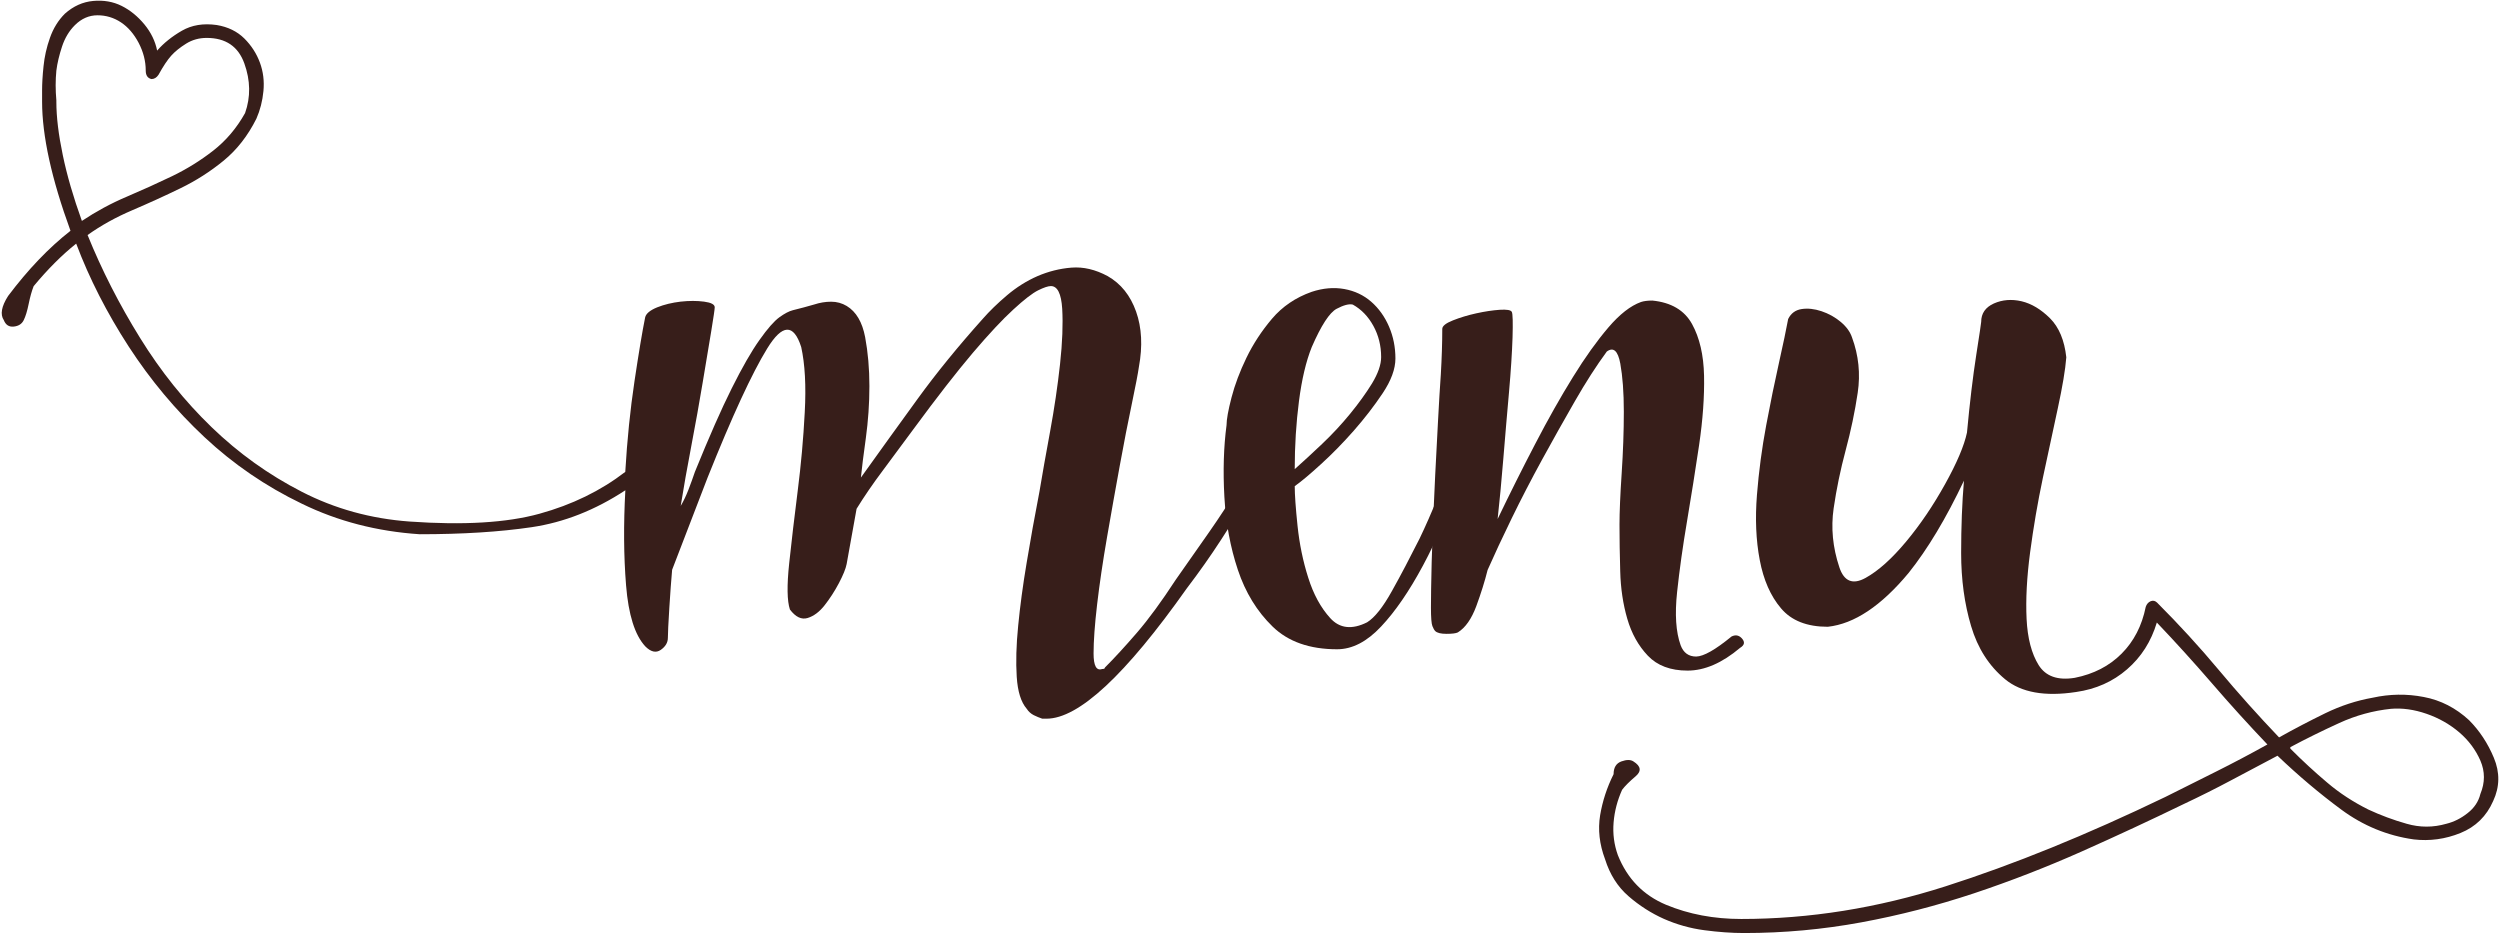
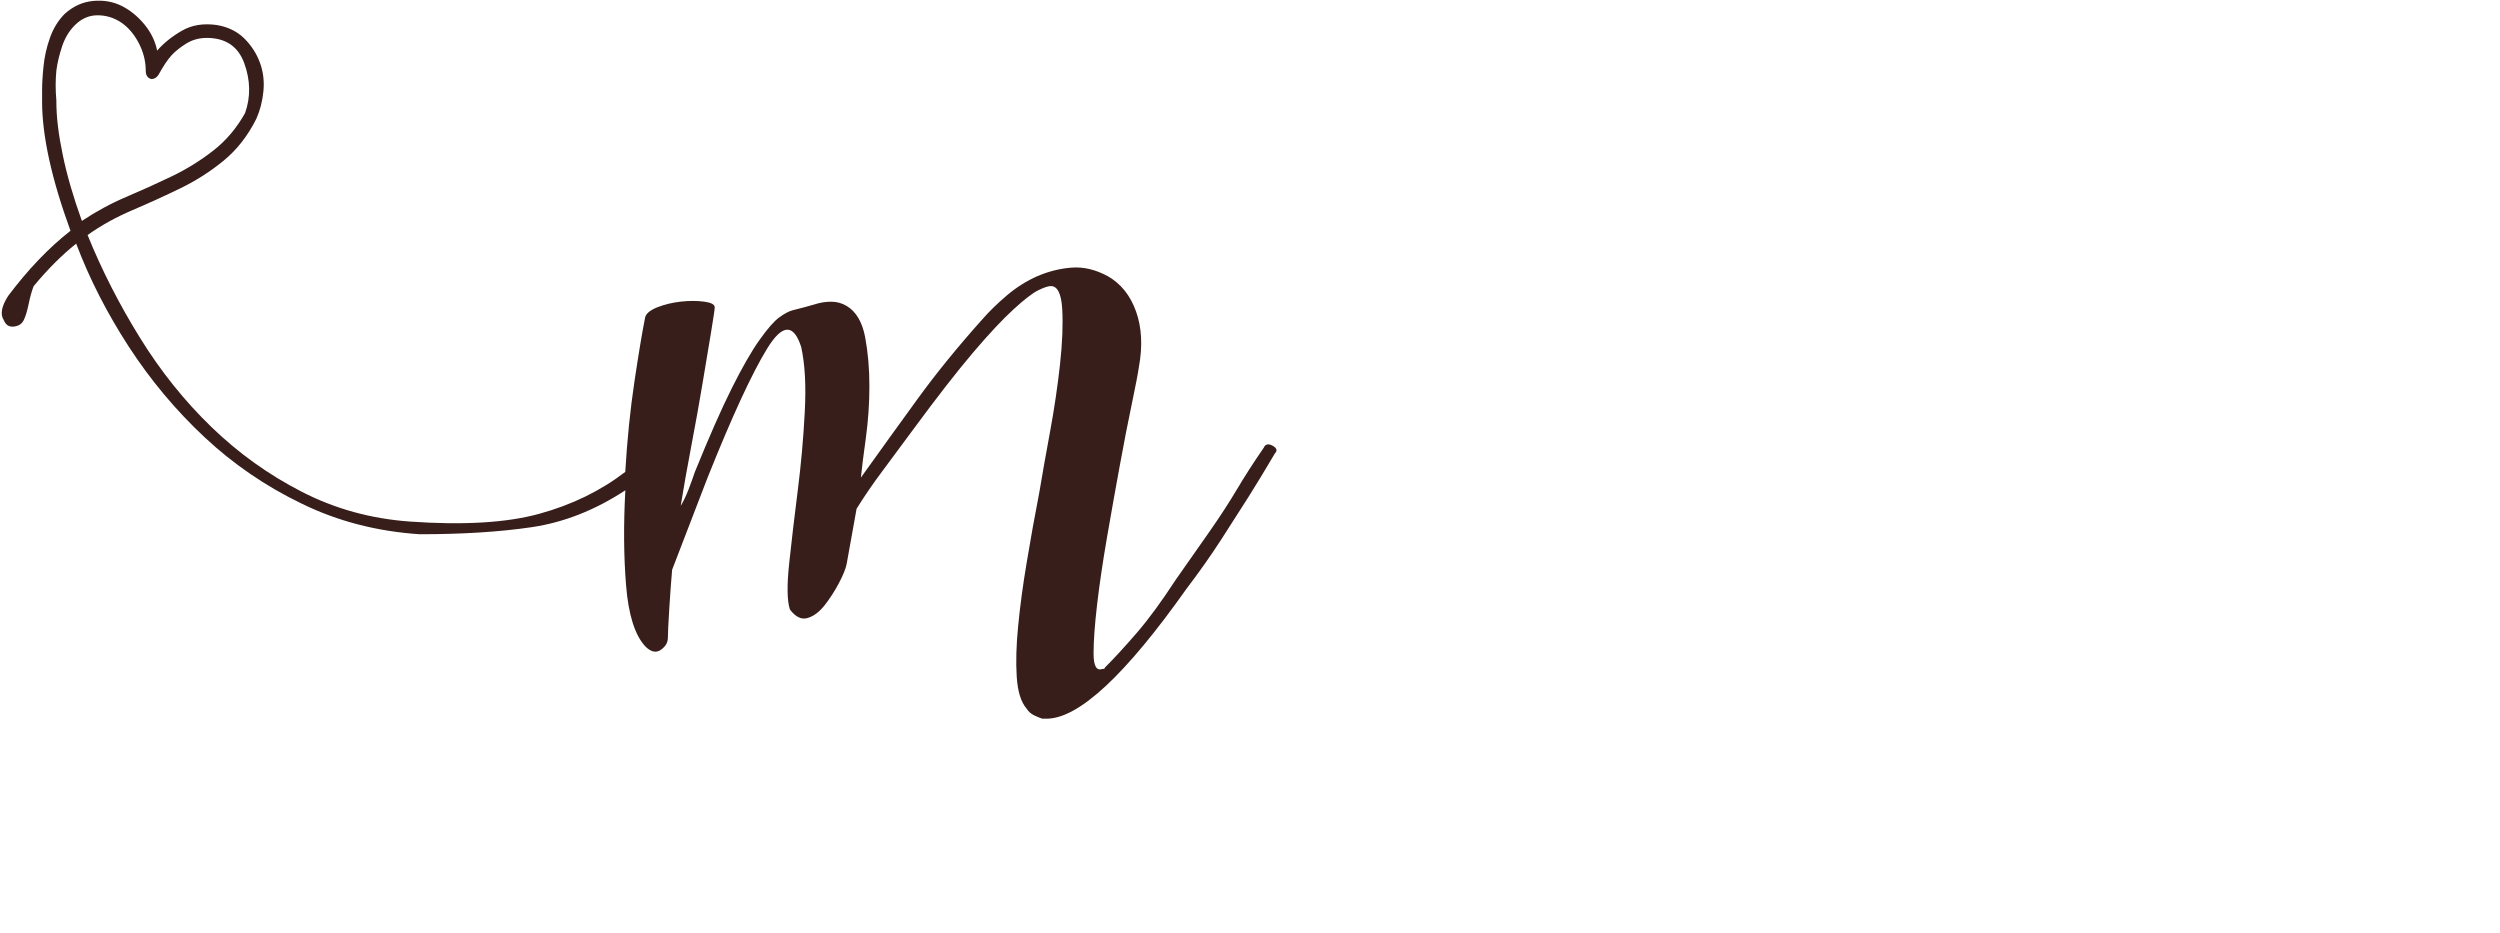
<svg xmlns="http://www.w3.org/2000/svg" fill="#371e1a" height="1294.5" preserveAspectRatio="xMidYMid meet" version="1" viewBox="280.2 1018.0 3468.5 1294.5" width="3468.5" zoomAndPan="magnify">
  <g id="change1_1">
    <path d="M2045.9,1636.4c5.9,3.3,6.9,6.9,3,10.8c-13.1,22.3-25.3,42.3-36.4,60c-11.2,17.7-24,37.7-38.4,60 c-14.5,22.3-30.2,44.6-47.2,66.9c-85.3,120.7-150.2,181-194.8,181h-5.9c-3.9-1.3-7.9-3-11.8-4.9c-3.9-2-7.2-4.9-9.8-8.9 c-7.9-9.2-12.5-23.9-13.8-44.3c-1.3-20.3-0.7-43.9,2-70.8c2.6-26.9,6.5-56.1,11.8-87.6c5.2-31.5,11.1-64.3,17.7-98.4 c3.9-23.6,8.9-51.5,14.8-83.6c5.9-32.1,10.5-63.3,13.8-93.5c3.3-30.2,4.2-55.7,3-76.7c-1.3-21-6.6-31.5-15.7-31.5 c-3.9,0-9.8,2-17.7,5.9c-7.9,3.9-19.4,12.8-34.4,26.6c-15.1,13.8-33.8,33.8-56.1,60c-22.3,26.3-49.9,61.7-82.7,106.3 c-14.5,19.7-28.5,38.7-42.3,57.1c-13.8,18.4-25.9,36.1-36.4,53.1l-13.8,76.7c-1.3,6.6-4.9,15.4-10.8,26.6 c-5.9,11.2-12.5,21.3-19.7,30.5c-7.2,9.2-15.1,15.1-23.6,17.7c-8.5,2.6-16.7-1.3-24.6-11.8c-3.9-11.8-4.3-33.1-1-64 c3.3-30.8,7.2-64.3,11.8-100.4c4.6-36.1,7.9-72.5,9.8-109.2c2-36.7,0.3-66.9-4.9-90.5c-10.5-32.8-26.3-32.1-47.2,2 c-21,34.1-48.6,93.8-82.7,179.1l-49.2,127.9c-1.3,14.5-2.6,32.2-3.9,53.1c-1.3,21-2,34.8-2,41.3c0,6.6-3.3,12.1-9.8,16.7 c-6.6,4.6-13.8,3-21.6-4.9c-14.5-15.7-23.3-43.9-26.6-84.6c-3.3-40.7-3.6-84.6-1-131.9c-42,27.6-85.3,44.6-129.9,51.2 c-44.6,6.6-96.4,9.8-155.5,9.8c-59-3.9-113.5-18-163.3-42.3C649,1692.8,604,1662,564,1624.6c-40-37.4-75.1-79.4-105.3-125.9 c-30.2-46.6-54.5-94.1-72.8-142.7c-19.7,15.7-39.4,35.4-59,59c-2.6,6.6-4.9,14.8-6.9,24.6c-2,9.8-4.3,17.4-6.9,22.6 c-2.6,5.3-7.2,8.2-13.8,8.9c-6.6,0.7-11.2-2.3-13.8-8.9c-5.3-7.9-3.3-19,5.9-33.5c27.6-36.7,56.4-66.9,86.6-90.5 c-26.3-72.1-39.4-131.9-39.4-179.1c0-1.3,0-6.5,0-15.7c0-9.2,0.6-20.3,2-33.5c1.3-13.1,4.2-26.2,8.9-39.4 c4.6-13.1,11.5-24.3,20.7-33.5c11.8-10.5,24.9-16.4,39.4-17.7c14.4-1.3,27.6,1,39.4,6.9s22.3,14.5,31.5,25.6 c9.2,11.2,15.1,23.3,17.7,36.4c9.2-10.5,20.7-19.7,34.4-27.6c13.8-7.9,29.8-10.5,48.2-7.9c15.7,2.6,28.5,8.9,38.4,18.7 c9.8,9.8,17,21,21.6,33.5c4.6,12.5,6.2,25.6,4.9,39.4c-1.3,13.8-4.6,26.6-9.8,38.4c-11.8,23.6-26.9,43-45.3,58.1 c-18.4,15.1-38.4,27.9-60,38.4c-21.6,10.5-44,20.7-66.9,30.5c-23,9.8-43.6,21.3-62,34.4c19.7,48.6,43.9,96.1,72.8,142.7 c28.8,46.6,62,87.9,99.4,124c37.4,36.1,79,65.9,125,89.5c45.9,23.6,95.8,37.4,149.6,41.3c74.8,5.3,134.8,1.7,180.1-10.8 c45.3-12.5,84.9-31.8,119.1-58.1c2.6-44.6,6.9-86.6,12.8-125.9s10.8-68.9,14.8-88.6c1.3-5.2,6.9-9.8,16.7-13.8 c9.8-3.9,20.7-6.5,32.5-7.9c11.8-1.3,22.6-1.3,32.5,0c9.8,1.3,14.8,3.9,14.8,7.9c0,2.6-1.7,13.8-4.9,33.5 c-3.3,19.7-7.2,43.3-11.8,70.8c-4.6,27.6-9.8,56.8-15.7,87.6c-5.9,30.8-10.8,58.7-14.8,83.6c3.9-6.5,7.5-14.1,10.8-22.6 c3.3-8.5,6.2-16.7,8.9-24.6c19.7-48.5,36.7-87.2,51.2-116.1c14.4-28.8,27.2-51.2,38.4-66.9c11.1-15.7,20.3-26.2,27.6-31.5 c7.2-5.2,13.4-8.5,18.7-9.8c10.5-2.6,20.3-5.2,29.5-7.9c7.9-2.6,15.7-3.9,23.6-3.9s15.1,2,21.6,5.9c13.1,7.9,21.6,22.3,25.6,43.3 c3.9,21,5.9,43.6,5.9,67.9c0,24.3-1.7,48.2-4.9,71.8c-3.3,23.6-5.6,42-6.9,55.1c26.2-36.7,52.5-73.1,78.7-109.2 c26.2-36.1,56.4-73.1,90.5-111.2c9.2-10.5,20.3-21.3,33.5-32.5c13.1-11.1,27.2-20,42.3-26.6c15.1-6.5,30.8-10.5,47.2-11.8 c16.4-1.3,33.1,2.6,50.2,11.8c18.4,10.5,31.5,26.9,39.4,49.2c7.9,22.3,9.2,47.9,3.9,76.7c-1.3,9.2-4.6,26.3-9.8,51.2 c-5.3,24.9-10.8,53.5-16.7,85.6c-5.9,32.2-11.8,65.3-17.7,99.4c-5.9,34.1-10.5,65.3-13.8,93.5c-3.3,28.2-4.9,50.9-4.9,67.9 c0,17.1,3.9,24.3,11.8,21.6c2.6,0,3.9-0.6,3.9-2c13.1-13.1,27.9-29.2,44.3-48.2c16.4-19,34.4-43.6,54.1-73.8 c15.7-22.3,31.1-44.3,46.2-65.9c15.1-21.6,27.9-41.3,38.4-59c10.5-17.7,22.9-37.1,37.4-58.1 C2035.7,1634.1,2040,1633.2,2045.9,1636.4z M393.8,1324.5c19.7-13.1,40.3-24.3,62-33.5c21.6-9.2,42.6-18.7,63-28.5 c20.3-9.8,39.4-21.6,57.1-35.4c17.7-13.8,32.5-31.1,44.3-52.2c7.9-22.3,7.5-45.3-1-68.9c-8.5-23.6-25.9-35.4-52.2-35.4 c-10.5,0-20,2.6-28.5,7.9c-8.5,5.3-15.4,10.8-20.7,16.7c-5.3,5.9-11.2,14.8-17.7,26.6c-2.6,3.9-5.9,5.9-9.8,5.9 c-5.3-1.3-7.9-5.2-7.9-11.8c0-13.1-3.3-25.9-9.8-38.4c-6.6-12.5-14.8-22-24.6-28.5c-9.8-6.5-20.7-9.8-32.5-9.8s-22.3,4.6-31.5,13.8 c-7.9,7.9-13.8,17.7-17.7,29.5c-3.9,11.8-6.6,23-7.9,33.5c-1.3,13.1-1.3,26.9,0,41.3v2c0,21,3,45.6,8.9,73.8 C373.1,1261.2,382,1291.7,393.8,1324.5z" fill="inherit" />
-     <path d="M2332.2,1525.2c2.6-5.2,6.9-7.5,12.8-6.9c5.9,0.7,7.5,4.3,4.9,10.8c-13.1,52.5-27.6,102.3-43.3,149.6s-33.1,88.6-52.2,124 c-19,35.4-38.4,63.7-58.1,84.6c-19.7,21-40,31.5-61,31.5c-38.1,0-67.9-10.5-89.5-31.5c-21.6-21-37.7-47.2-48.2-78.7 c-10.5-31.5-16.7-65.2-18.7-101.3c-2-36.1-1-69.2,3-99.4c0-7.9,2.3-20.7,6.9-38.4c4.6-17.7,11.5-36.1,20.7-55.1 c9.2-19,21-37.1,35.4-54.1c14.4-17,32.8-29.5,55.1-37.4c15.7-5.2,30.8-6.5,45.3-3.9c14.4,2.6,26.9,8.5,37.4,17.7 c10.5,9.2,18.7,20.7,24.6,34.4s8.9,28.5,8.9,44.3c0,14.5-5.9,30.5-17.7,48.2c-11.8,17.7-25.3,35.1-40.3,52.2 c-15.1,17.1-30.2,32.5-45.3,46.2c-15.1,13.8-27.2,24-36.4,30.5c0,11.8,1.3,30.2,3.9,55.1c2.6,24.9,7.5,48.9,14.8,71.8 c7.2,23,17.4,41.7,30.5,56.1c13.1,14.5,30.2,16.4,51.2,5.9c10.5-6.5,22-21,34.4-43.3c12.5-22.3,25.2-46.6,38.4-72.8 c17-35.4,32.5-73.8,46.2-115.1C2309.6,1608.9,2321.7,1567.2,2332.2,1525.2z M2196.4,1513.4c0-15.7-3.6-30.2-10.8-43.3 c-7.2-13.1-16.7-22.9-28.5-29.5c-5.3-1.3-12.8,0.7-22.6,5.9c-9.8,5.3-21.3,23-34.4,53.1c-7.9,19.7-13.8,44.6-17.7,74.8 c-3.9,30.2-5.9,61.7-5.9,94.5c11.8-10.5,24.6-22.3,38.4-35.4c13.8-13.1,26.6-26.9,38.4-41.3c11.8-14.4,22-28.5,30.5-42.3 C2192.1,1536.1,2196.4,1523.9,2196.4,1513.4z" fill="inherit" />
-     <path d="M2682.5,1901.1c5.2-2.6,9.8-2,13.8,2c5.2,5.3,4.6,9.8-2,13.8c-24.9,21-49.2,31.5-72.8,31.5c-23.6,0-42-6.9-55.1-20.7 c-13.1-13.8-22.6-30.8-28.5-51.2c-5.9-20.3-9.2-42.3-9.8-65.9c-0.7-23.6-1-45.3-1-64.9c0-17,1-40.7,3-70.8c2-30.2,3-58.7,3-85.6 c0-26.9-1.7-49.2-4.9-66.9c-3.3-17.7-9.5-23.3-18.7-16.7c-14.5,19.7-29.2,42.6-44.3,68.9c-15.1,26.3-30.2,53.1-45.3,80.7 c-15.1,27.6-29.2,54.8-42.3,81.7c-13.1,26.9-24.3,50.9-33.5,71.8c-3.9,15.7-9.2,32.5-15.7,50.2c-6.6,17.7-15.1,29.9-25.6,36.4 c-2.6,1.3-7.9,2-15.7,2s-13.1-1.3-15.7-3.9c-1.3-1.3-2.6-3.6-3.9-6.9c-1.3-3.3-2-11.8-2-25.6s0.3-34.7,1-63 c0.7-28.2,2.3-68.5,4.9-121c1.3-24.9,2.6-49.8,3.9-74.8c1.3-24.9,2.6-46.6,3.9-64.9c1.3-22.3,2-43.3,2-63c0-3.9,4.9-7.9,14.8-11.8 c9.8-3.9,20.7-7.2,32.5-9.8c11.8-2.6,22.6-4.2,32.5-4.9c9.8-0.6,15.4,0.3,16.7,3c1.3,2.6,1.6,14.5,1,35.4 c-0.7,21-2.3,46.2-4.9,75.8c-2.6,29.5-5.3,60.4-7.9,92.5c-2.6,32.2-5.3,60-7.9,83.6c17-35.4,34.4-70.2,52.2-104.3 c17.7-34.1,35.1-64.9,52.2-92.5c17-27.6,33.5-50.5,49.2-68.9c15.7-18.4,30.8-30.2,45.3-35.4c3.9-1.3,9.2-2,15.7-2 c26.2,2.6,44.6,13.5,55.1,32.5c10.5,19,16.1,43,16.7,71.8c0.6,28.9-1.7,61-6.9,96.4c-5.3,35.4-10.8,70.5-16.7,105.3 c-5.9,34.8-10.5,67.6-13.8,98.4c-3.3,30.8-1.7,55.4,4.9,73.8c3.9,10.5,11.1,15.7,21.6,15.7 C2643.8,1928.7,2660.1,1919.5,2682.5,1901.1z" fill="inherit" />
-     <path d="M3705.8,2017.2c14.4,14.5,25.9,31.8,34.4,52.2c8.5,20.4,8.2,40.3-1,60c-9.2,21-24.3,35.8-45.3,44.3 c-21,8.5-42.6,11.5-64.9,8.9c-36.7-5.2-70.2-19-100.4-41.3c-30.2-22.3-59.7-47.2-88.6-74.8c-22.3,11.8-44,23.3-64.9,34.4 c-21,11.2-42.6,22-64.9,32.5c-45.9,22.3-93.2,44.3-141.7,65.9c-48.6,21.6-98.4,41-149.6,58.1c-51.2,17-103.3,30.5-156.5,40.3 c-53.1,9.8-107.3,14.8-162.4,14.8c-17,0-35.4-1.3-55.1-3.9c-19.7-2.6-38.4-7.9-56.1-15.7c-17.7-7.9-34.1-18.4-49.2-31.5 c-15.1-13.1-25.9-30.2-32.5-51.2c-7.9-21-10.1-41.3-6.9-61c3.3-19.7,9.5-38.7,18.7-57.1c0-9.2,3.6-15.1,10.8-17.7 c7.2-2.6,12.8-2.6,16.7,0c10.5,6.6,11.5,13.5,3,20.7c-8.5,7.2-14.8,13.5-18.7,18.7c-6.5,14.5-10.5,29.5-11.8,45.3 c-1.3,15.7,0.7,30.8,5.9,45.3c13.1,32.8,35.4,55.7,66.9,68.9c31.5,13.1,66.3,19.7,104.3,19.7c94.5,0,188.9-15.1,283.4-45.3 c94.5-30.2,196.1-71.5,305-124c23.6-11.8,47.2-23.6,70.8-35.4c23.6-11.8,47.2-24.3,70.8-37.4c-26.3-27.6-51.8-55.7-76.7-84.6 c-24.9-28.8-50.5-57.1-76.7-84.6c-7.9,26.3-21.6,47.9-41.3,64.9c-19.7,17.1-43.3,27.6-70.8,31.5c-43.3,6.6-76.1,0.7-98.4-17.7 c-22.3-18.4-38.1-43-47.2-73.8c-9.2-30.8-13.8-64.6-13.8-101.3c0-36.7,1.3-70.2,3.9-100.4c-24.9,52.5-50.5,95.1-76.7,127.9 c-38.1,45.9-75.5,70.8-112.2,74.8c-28.9,0-50.5-8.5-64.9-25.6c-14.5-17-24.3-39.4-29.5-66.9c-5.3-27.6-6.5-57.7-3.9-90.5 c2.6-32.8,6.9-64.9,12.8-96.4s11.8-60.3,17.7-86.6c5.9-26.2,10.1-46.6,12.8-61c3.9-7.9,10.1-12.5,18.7-13.8 c8.5-1.3,17.7-0.3,27.6,3c9.8,3.3,18.7,8.2,26.6,14.8c7.9,6.6,13.1,13.8,15.7,21.6c9.2,24.9,11.8,50.5,7.9,76.7 c-3.9,26.3-9.5,52.8-16.7,79.7c-7.2,26.9-12.8,53.8-16.7,80.7c-3.9,26.9-1.3,54.1,7.9,81.7c6.5,19.7,18.7,24.6,36.4,14.8 c17.7-9.8,36.4-26.6,56.1-50.2c19.7-23.6,37.7-50.2,54.1-79.7c16.4-29.5,26.6-53.4,30.5-71.8c3.9-42,8.2-77.7,12.8-107.3 c4.6-29.5,6.9-44.9,6.9-46.2c0-11.8,5.9-20.3,17.7-25.6c11.8-5.2,24.6-6.2,38.4-3c13.8,3.3,26.9,11.2,39.4,23.6 c12.5,12.5,20,30.5,22.6,54.1c-1.3,17.1-5.3,40.7-11.8,70.8c-6.6,30.2-13.5,62.3-20.7,96.4c-7.2,34.1-13.1,68.6-17.7,103.3 c-4.6,34.8-6.2,65.6-4.9,92.5c1.3,26.9,6.9,48.2,16.7,64c9.8,15.7,26.6,21.6,50.2,17.7c26.2-5.2,47.9-16.4,64.9-33.5 c17-17,28.2-38.7,33.5-64.9c1.3-3.9,3.6-6.5,6.9-7.9c3.3-1.3,6.2-0.6,8.9,2c30.2,30.2,58.7,61.3,85.6,93.5 c26.9,32.2,54.8,63.3,83.6,93.5c21-11.8,42.3-22.9,64-33.5c21.6-10.5,43.6-17.7,65.9-21.6c23.6-5.2,47.2-5.6,70.8-1 C3666.4,1989.4,3687.4,2000.2,3705.8,2017.2z M3721.5,2119.5c6.5-15.7,6.5-31.1,0-46.2c-6.6-15.1-16.4-28.2-29.5-39.4 c-13.1-11.1-28.2-19.7-45.3-25.6c-17.1-5.9-33.5-8.2-49.2-6.9c-24.9,2.6-48.9,9.2-71.8,19.7c-23,10.5-45.6,21.6-67.9,33.5v2 c17,17.1,34.1,32.8,51.2,47.2c17,14.5,36.1,26.9,57.1,37.4c17,7.9,34.7,14.5,53.1,19.7c18.4,5.3,36.7,5.3,55.1,0 c10.5-2.6,20.3-7.5,29.5-14.8C3713,2138.9,3718.9,2130.1,3721.5,2119.5z" fill="inherit" />
  </g>
</svg>